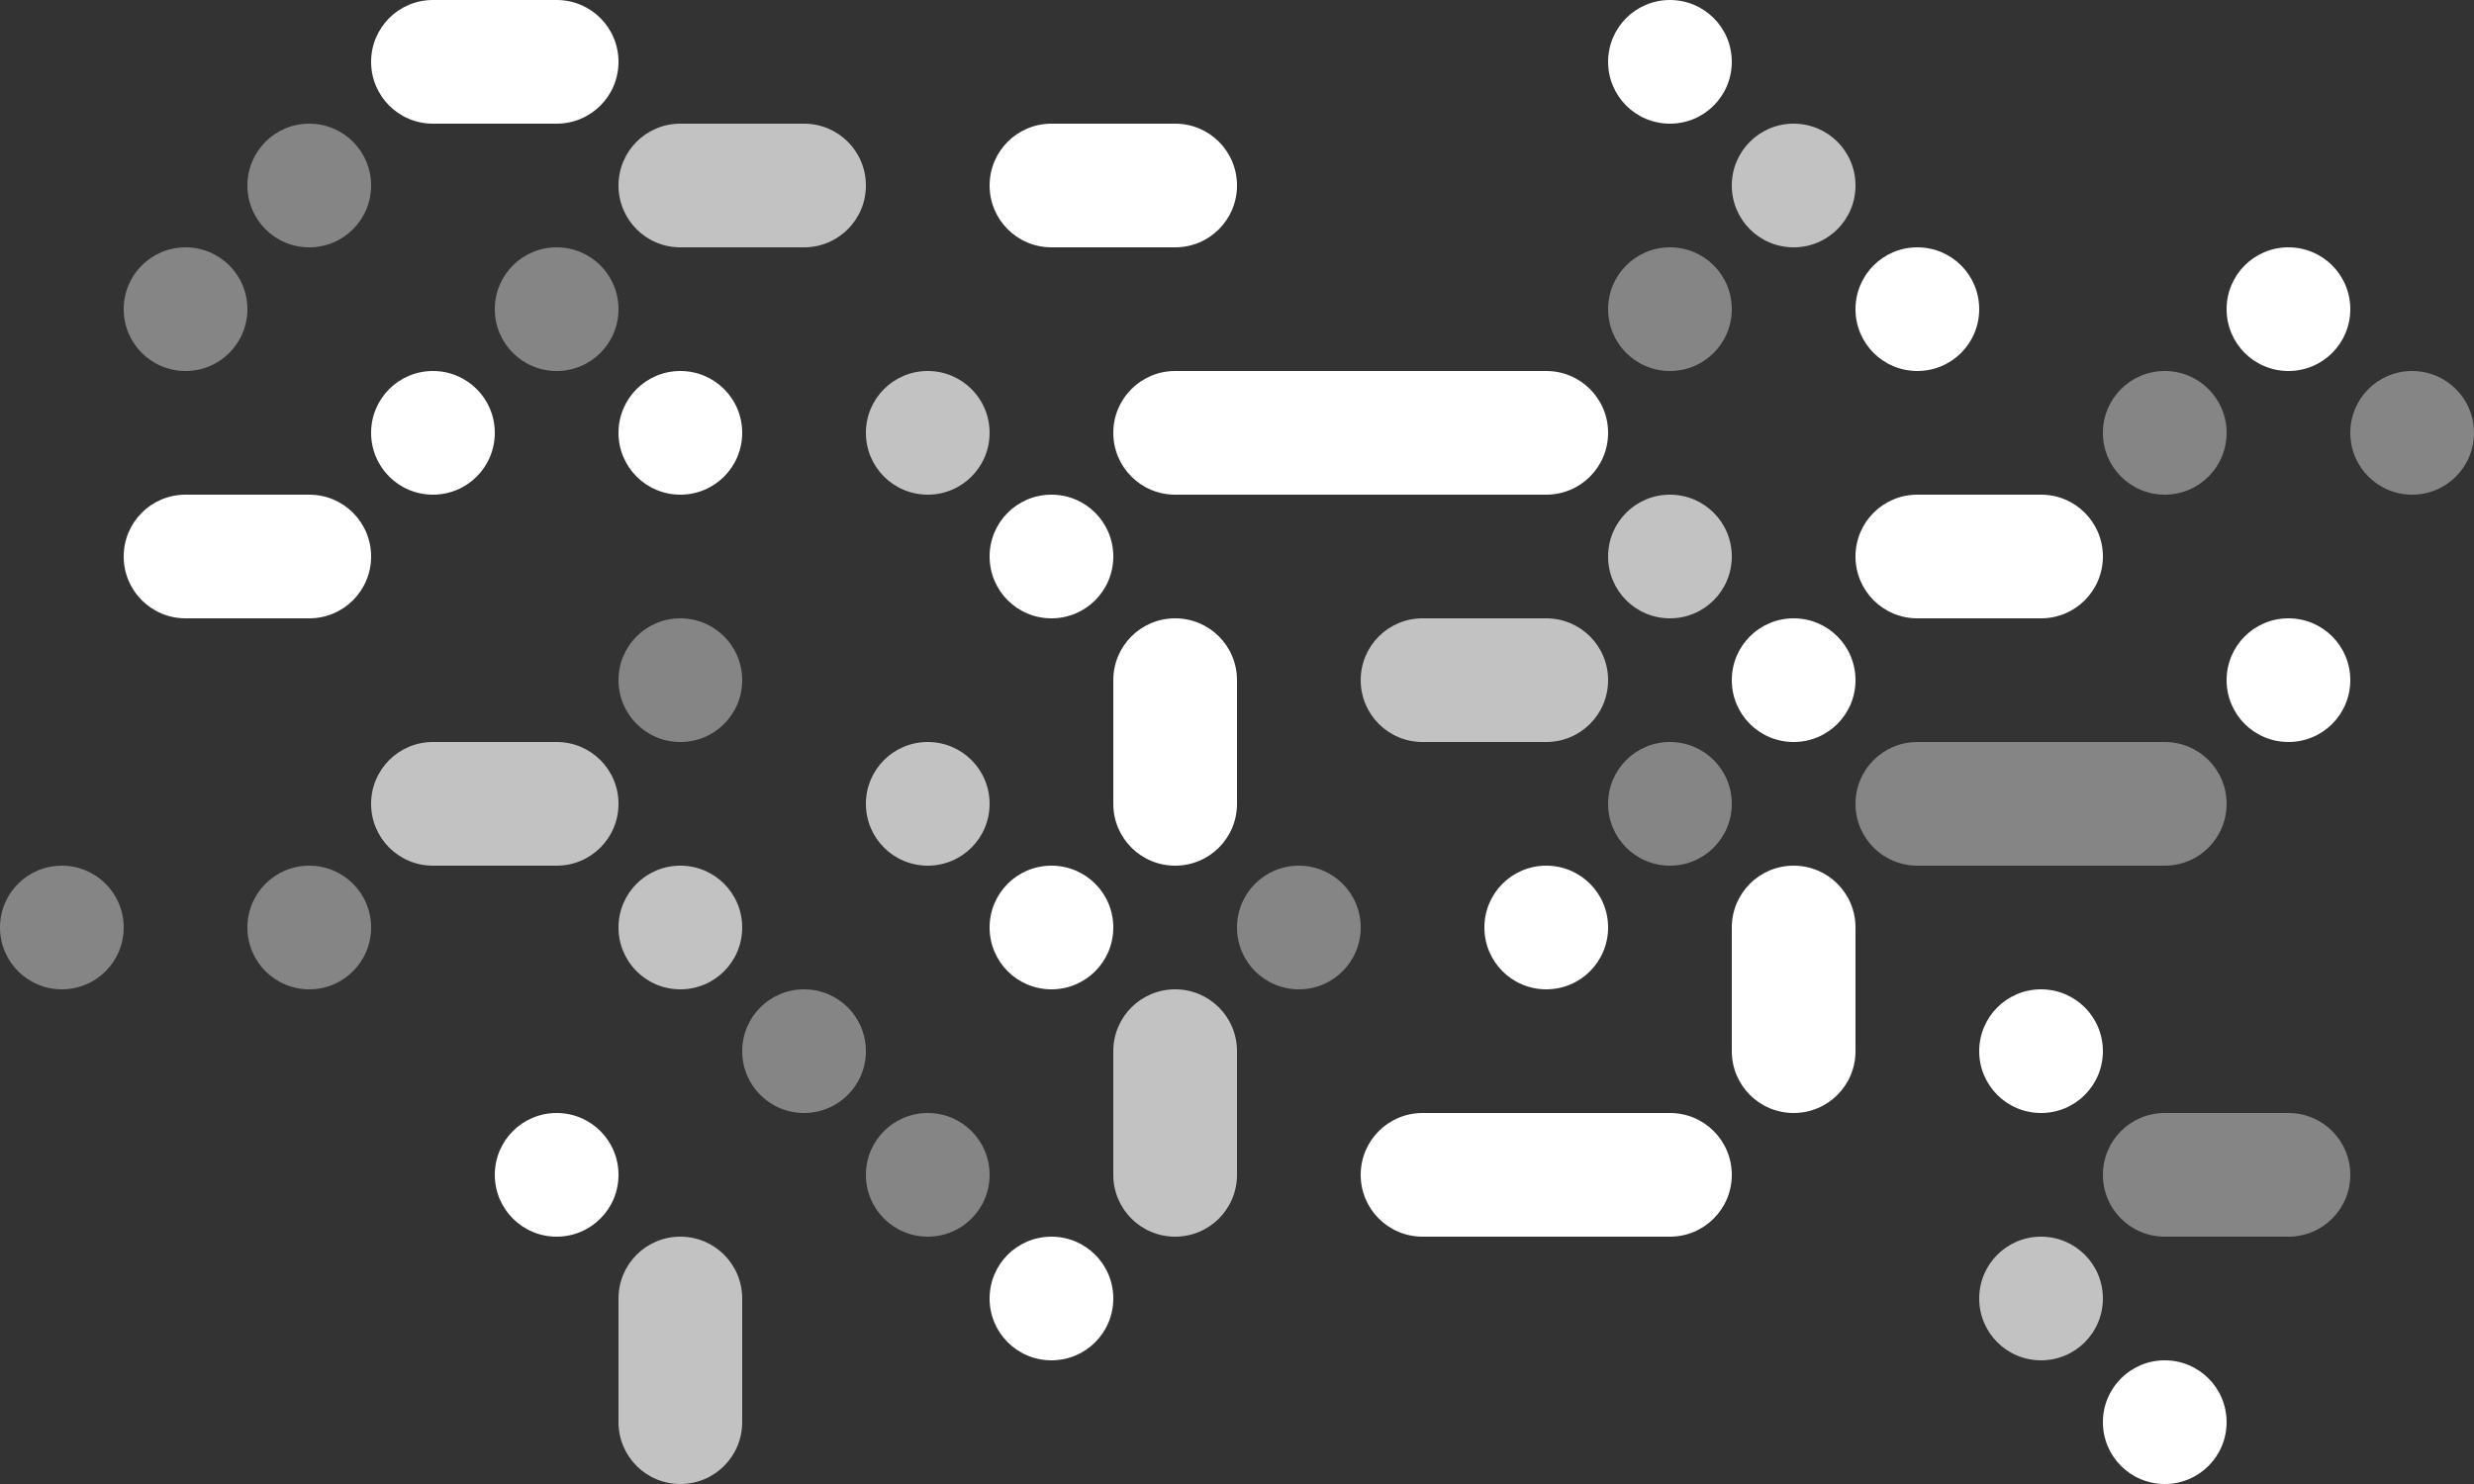
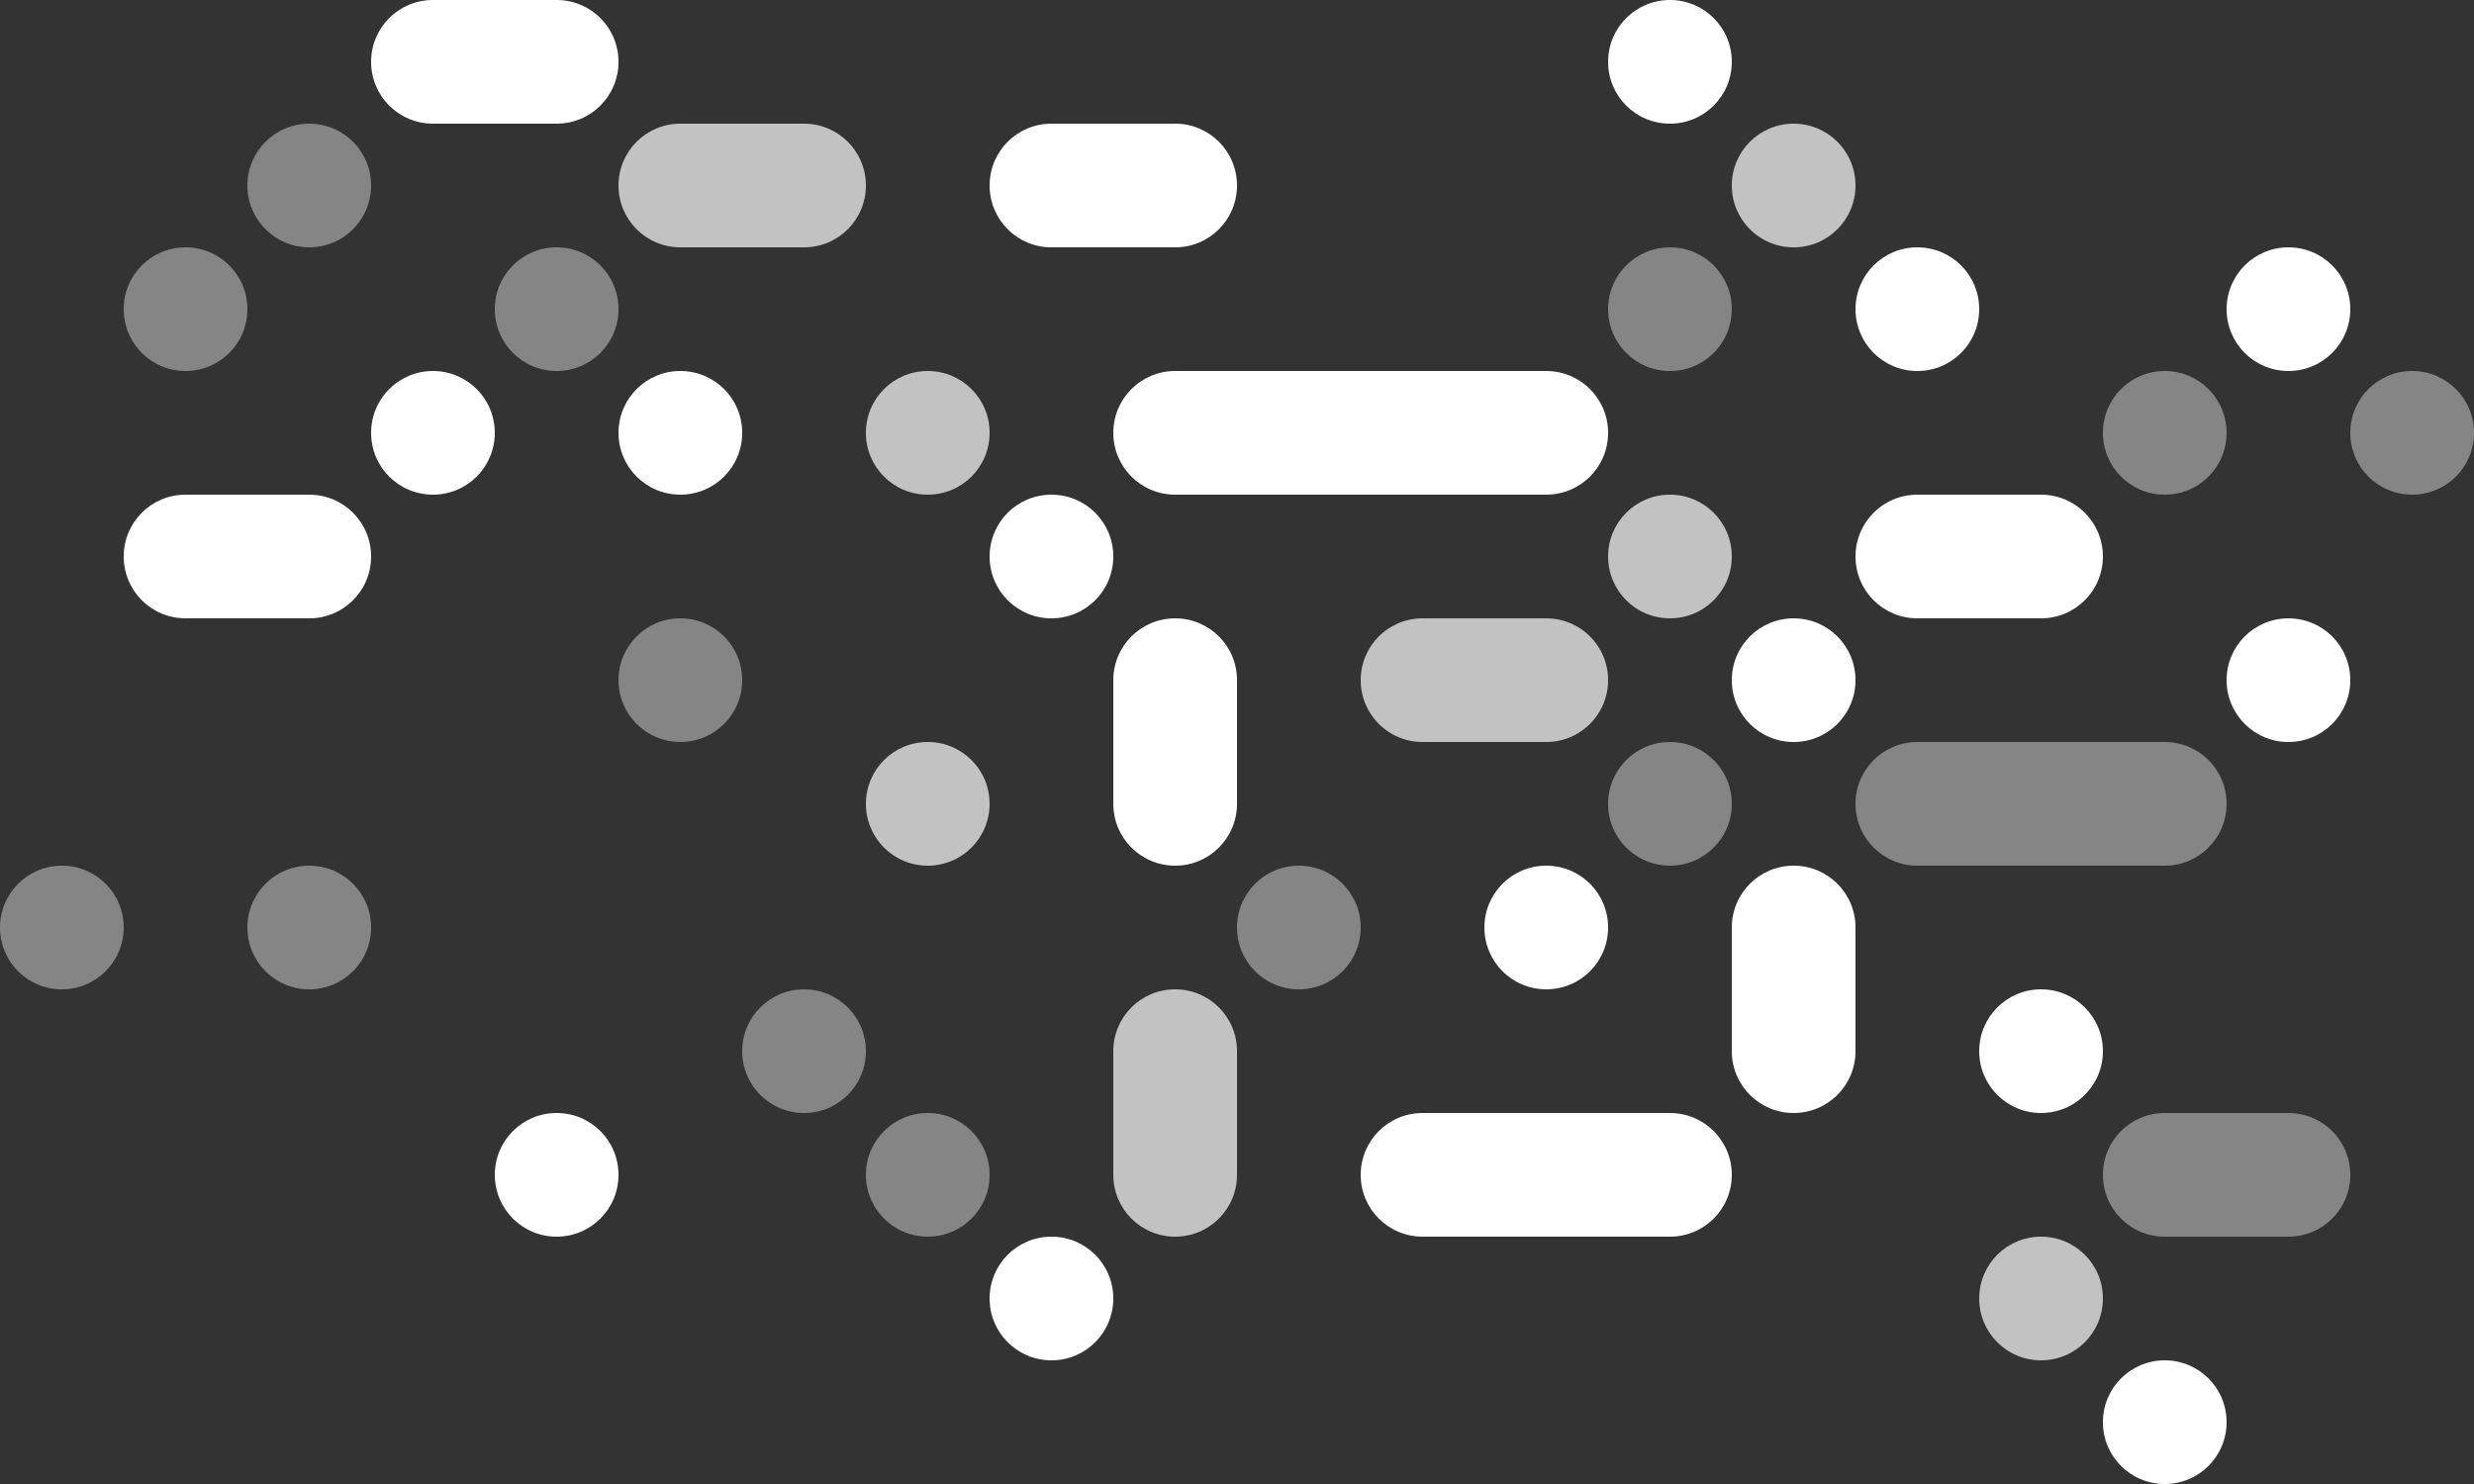
<svg xmlns="http://www.w3.org/2000/svg" id="uuid-1513b492-0473-442c-96e8-6a5f20df7447" version="1.1" viewBox="0 0 1200 720">
  <rect x="0" y="0" width="1200" height="720" fill="#333333" stroke="none" />
  <defs>
    <style>
      .st0, .st1, .st2 {
        fill: #fff;
      }

      .st1 {
        opacity: .7;
      }

      .st1, .st2 {
        isolation: isolate;
      }

      .st2 {
        opacity: .4;
      }
    </style>
  </defs>
  <g id="uuid-8ce3cce7-0f01-418e-81b8-b07aa5db254b">
    <path class="st2" d="M150,420h0c16.6,0,30,13.4,30,30h0c0,16.6-13.4,30-30,30h0c-16.6,0-30-13.4-30-30h0c0-16.6,13.4-30,30-30Z" />
    <path class="st0" d="M90,240h60c16.6,0,30,13.4,30,30h0c0,16.6-13.4,30-30,30h-60c-16.6,0-30-13.4-30-30h0c0-16.6,13.4-30,30-30Z" />
    <path class="st0" d="M330,180h0c16.6,0,30,13.4,30,30h0c0,16.6-13.4,30-30,30h0c-16.6,0-30-13.4-30-30h0c0-16.6,13.4-30,30-30Z" />
    <path class="st2" d="M90,120h0c16.6,0,30,13.4,30,30h0c0,16.6-13.4,30-30,30h0c-16.6,0-30-13.4-30-30h0c0-16.6,13.4-30,30-30Z" />
    <path class="st0" d="M210,180h0c16.6,0,30,13.4,30,30h0c0,16.6-13.4,30-30,30h0c-16.6,0-30-13.4-30-30h0c0-16.6,13.4-30,30-30Z" />
    <path class="st2" d="M270,120h0c16.6,0,30,13.4,30,30h0c0,16.6-13.4,30-30,30h0c-16.6,0-30-13.4-30-30h0c0-16.6,13.4-30,30-30Z" />
    <path class="st0" d="M930,240h60c16.6,0,30,13.4,30,30h0c0,16.6-13.4,30-30,30h-60c-16.6,0-30-13.4-30-30h0c0-16.6,13.4-30,30-30Z" />
    <path class="st2" d="M1050,540h60c16.6,0,30,13.4,30,30h0c0,16.6-13.4,30-30,30h-60c-16.6,0-30-13.4-30-30h0c0-16.6,13.4-30,30-30Z" />
    <path class="st1" d="M690,300h60c16.6,0,30,13.4,30,30h0c0,16.6-13.4,30-30,30h-60c-16.6,0-30-13.4-30-30h0c0-16.6,13.4-30,30-30Z" />
    <path class="st0" d="M690,540h120c16.6,0,30,13.4,30,30h0c0,16.6-13.4,30-30,30h-120c-16.6,0-30-13.4-30-30h0c0-16.6,13.4-30,30-30Z" />
    <path class="st2" d="M930,360h120c16.6,0,30,13.4,30,30h0c0,16.6-13.4,30-30,30h-120c-16.6,0-30-13.4-30-30h0c0-16.6,13.4-30,30-30Z" />
    <path class="st0" d="M570,180h180c16.6,0,30,13.4,30,30h0c0,16.6-13.4,30-30,30h-180c-16.6,0-30-13.4-30-30h0c0-16.6,13.4-30,30-30Z" />
    <path class="st1" d="M870,120h0c-16.6,0-30-13.4-30-30h0c0-16.6,13.4-30,30-30h0c16.6,0,30,13.4,30,30h0c0,16.6-13.4,30-30,30Z" />
    <path class="st2" d="M1050,240h0c-16.6,0-30-13.4-30-30h0c0-16.6,13.4-30,30-30h0c16.6,0,30,13.4,30,30h0c0,16.6-13.4,30-30,30Z" />
    <path class="st0" d="M810,60h0c-16.6,0-30-13.4-30-30h0C780,13.4,793.4,0,810,0h0C826.6,0,840,13.4,840,30h0c0,16.6-13.4,30-30,30Z" />
-     <path class="st1" d="M210,360h60c16.6,0,30,13.4,30,30h0c0,16.6-13.4,30-30,30h-60c-16.6,0-30-13.4-30-30h0c0-16.6,13.4-30,30-30Z" />
    <path class="st0" d="M570,420h0c-16.6,0-30-13.4-30-30v-60c0-16.6,13.4-30,30-30h0c16.6,0,30,13.4,30,30v60c0,16.6-13.4,30-30,30Z" />
    <path class="st0" d="M870,420h0c16.6,0,30,13.4,30,30v60c0,16.6-13.4,30-30,30h0c-16.6,0-30-13.4-30-30v-60c0-16.6,13.4-30,30-30Z" />
    <path class="st0" d="M1110,180h0c-16.6,0-30-13.4-30-30h0c0-16.6,13.4-30,30-30h0c16.6,0,30,13.4,30,30h0c0,16.6-13.4,30-30,30Z" />
    <path class="st0" d="M930,180h0c-16.6,0-30-13.4-30-30h0c0-16.6,13.4-30,30-30h0c16.6,0,30,13.4,30,30h0c0,16.6-13.4,30-30,30Z" />
    <path class="st2" d="M390,480h0c16.6,0,30,13.4,30,30h0c0,16.6-13.4,30-30,30h0c-16.6,0-30-13.4-30-30h0c0-16.6,13.4-30,30-30Z" />
    <path class="st0" d="M990,480h0c16.6,0,30,13.4,30,30h0c0,16.6-13.4,30-30,30h0c-16.6,0-30-13.4-30-30h0c0-16.6,13.4-30,30-30Z" />
    <path class="st1" d="M450,180h0c16.6,0,30,13.4,30,30h0c0,16.6-13.4,30-30,30h0c-16.6,0-30-13.4-30-30h0c0-16.6,13.4-30,30-30Z" />
    <path class="st1" d="M330,60h60c16.6,0,30,13.4,30,30h0c0,16.6-13.4,30-30,30h-60c-16.6,0-30-13.4-30-30h0c0-16.6,13.4-30,30-30Z" />
    <path class="st0" d="M210,0h60C286.6,0,300,13.4,300,30h0c0,16.6-13.4,30-30,30h-60c-16.6,0-30-13.4-30-30h0C180,13.4,193.4,0,210,0Z" />
-     <path class="st1" d="M330,600h0c16.6,0,30,13.4,30,30v60c0,16.6-13.4,30-30,30h0c-16.6,0-30-13.4-30-30v-60c0-16.6,13.4-30,30-30Z" />
    <path class="st2" d="M810,360h0c16.6,0,30,13.4,30,30h0c0,16.6-13.4,30-30,30h0c-16.6,0-30-13.4-30-30h0c0-16.6,13.4-30,30-30Z" />
    <path class="st0" d="M1110,300h0c16.6,0,30,13.4,30,30h0c0,16.6-13.4,30-30,30h0c-16.6,0-30-13.4-30-30h0c0-16.6,13.4-30,30-30Z" />
    <path class="st0" d="M870,300h0c16.6,0,30,13.4,30,30h0c0,16.6-13.4,30-30,30h0c-16.6,0-30-13.4-30-30h0c0-16.6,13.4-30,30-30Z" />
    <path class="st1" d="M810,240h0c16.6,0,30,13.4,30,30h0c0,16.6-13.4,30-30,30h0c-16.6,0-30-13.4-30-30h0c0-16.6,13.4-30,30-30Z" />
    <path class="st0" d="M510,60h60c16.6,0,30,13.4,30,30h0c0,16.6-13.4,30-30,30h-60c-16.6,0-30-13.4-30-30h0c0-16.6,13.4-30,30-30Z" />
    <path class="st2" d="M810,120h0c16.6,0,30,13.4,30,30h0c0,16.6-13.4,30-30,30h0c-16.6,0-30-13.4-30-30h0c0-16.6,13.4-30,30-30Z" />
    <path class="st0" d="M1050,720h0c-16.6,0-30-13.4-30-30h0c0-16.6,13.4-30,30-30h0c16.6,0,30,13.4,30,30h0c0,16.6-13.4,30-30,30Z" />
    <path class="st2" d="M1170,240h0c-16.6,0-30-13.4-30-30h0c0-16.6,13.4-30,30-30h0c16.6,0,30,13.4,30,30h0c0,16.6-13.4,30-30,30Z" />
    <path class="st0" d="M510,240h0c16.6,0,30,13.4,30,30h0c0,16.6-13.4,30-30,30h0c-16.6,0-30-13.4-30-30h0c0-16.6,13.4-30,30-30Z" />
-     <path class="st1" d="M330,420h0c16.6,0,30,13.4,30,30h0c0,16.6-13.4,30-30,30h0c-16.6,0-30-13.4-30-30h0c0-16.6,13.4-30,30-30Z" />
    <path class="st2" d="M150,60h0c16.6,0,30,13.4,30,30h0c0,16.6-13.4,30-30,30h0c-16.6,0-30-13.4-30-30h0c0-16.6,13.4-30,30-30Z" />
    <path class="st2" d="M30,420h0c16.6,0,30,13.4,30,30h0c0,16.6-13.4,30-30,30h0c-16.6,0-30-13.4-30-30h0c0-16.6,13.4-30,30-30Z" />
    <path class="st2" d="M330,300h0c16.6,0,30,13.4,30,30h0c0,16.6-13.4,30-30,30h0c-16.6,0-30-13.4-30-30h0c0-16.6,13.4-30,30-30Z" />
    <path class="st1" d="M990,660h0c-16.6,0-30-13.4-30-30h0c0-16.6,13.4-30,30-30h0c16.6,0,30,13.4,30,30h0c0,16.6-13.4,30-30,30Z" />
    <path class="st1" d="M570,600h0c-16.6,0-30-13.4-30-30v-60c0-16.6,13.4-30,30-30h0c16.6,0,30,13.4,30,30v60c0,16.6-13.4,30-30,30Z" />
    <path class="st2" d="M630,480h0c-16.6,0-30-13.4-30-30h0c0-16.6,13.4-30,30-30h0c16.6,0,30,13.4,30,30h0c0,16.6-13.4,30-30,30Z" />
    <path class="st0" d="M510,660h0c-16.6,0-30-13.4-30-30h0c0-16.6,13.4-30,30-30h0c16.6,0,30,13.4,30,30h0c0,16.6-13.4,30-30,30Z" />
    <path class="st2" d="M450,600h0c-16.6,0-30-13.4-30-30h0c0-16.6,13.4-30,30-30h0c16.6,0,30,13.4,30,30h0c0,16.6-13.4,30-30,30Z" />
    <path class="st0" d="M750,420h0c16.6,0,30,13.4,30,30h0c0,16.6-13.4,30-30,30h0c-16.6,0-30-13.4-30-30h0c0-16.6,13.4-30,30-30Z" />
    <path class="st0" d="M270,600h0c-16.6,0-30-13.4-30-30h0c0-16.6,13.4-30,30-30h0c16.6,0,30,13.4,30,30h0c0,16.6-13.4,30-30,30Z" />
-     <path class="st0" d="M510,420h0c16.6,0,30,13.4,30,30h0c0,16.6-13.4,30-30,30h0c-16.6,0-30-13.4-30-30h0c0-16.6,13.4-30,30-30Z" />
    <path class="st1" d="M450,360h0c16.6,0,30,13.4,30,30h0c0,16.6-13.4,30-30,30h0c-16.6,0-30-13.4-30-30h0c0-16.6,13.4-30,30-30Z" />
  </g>
</svg>